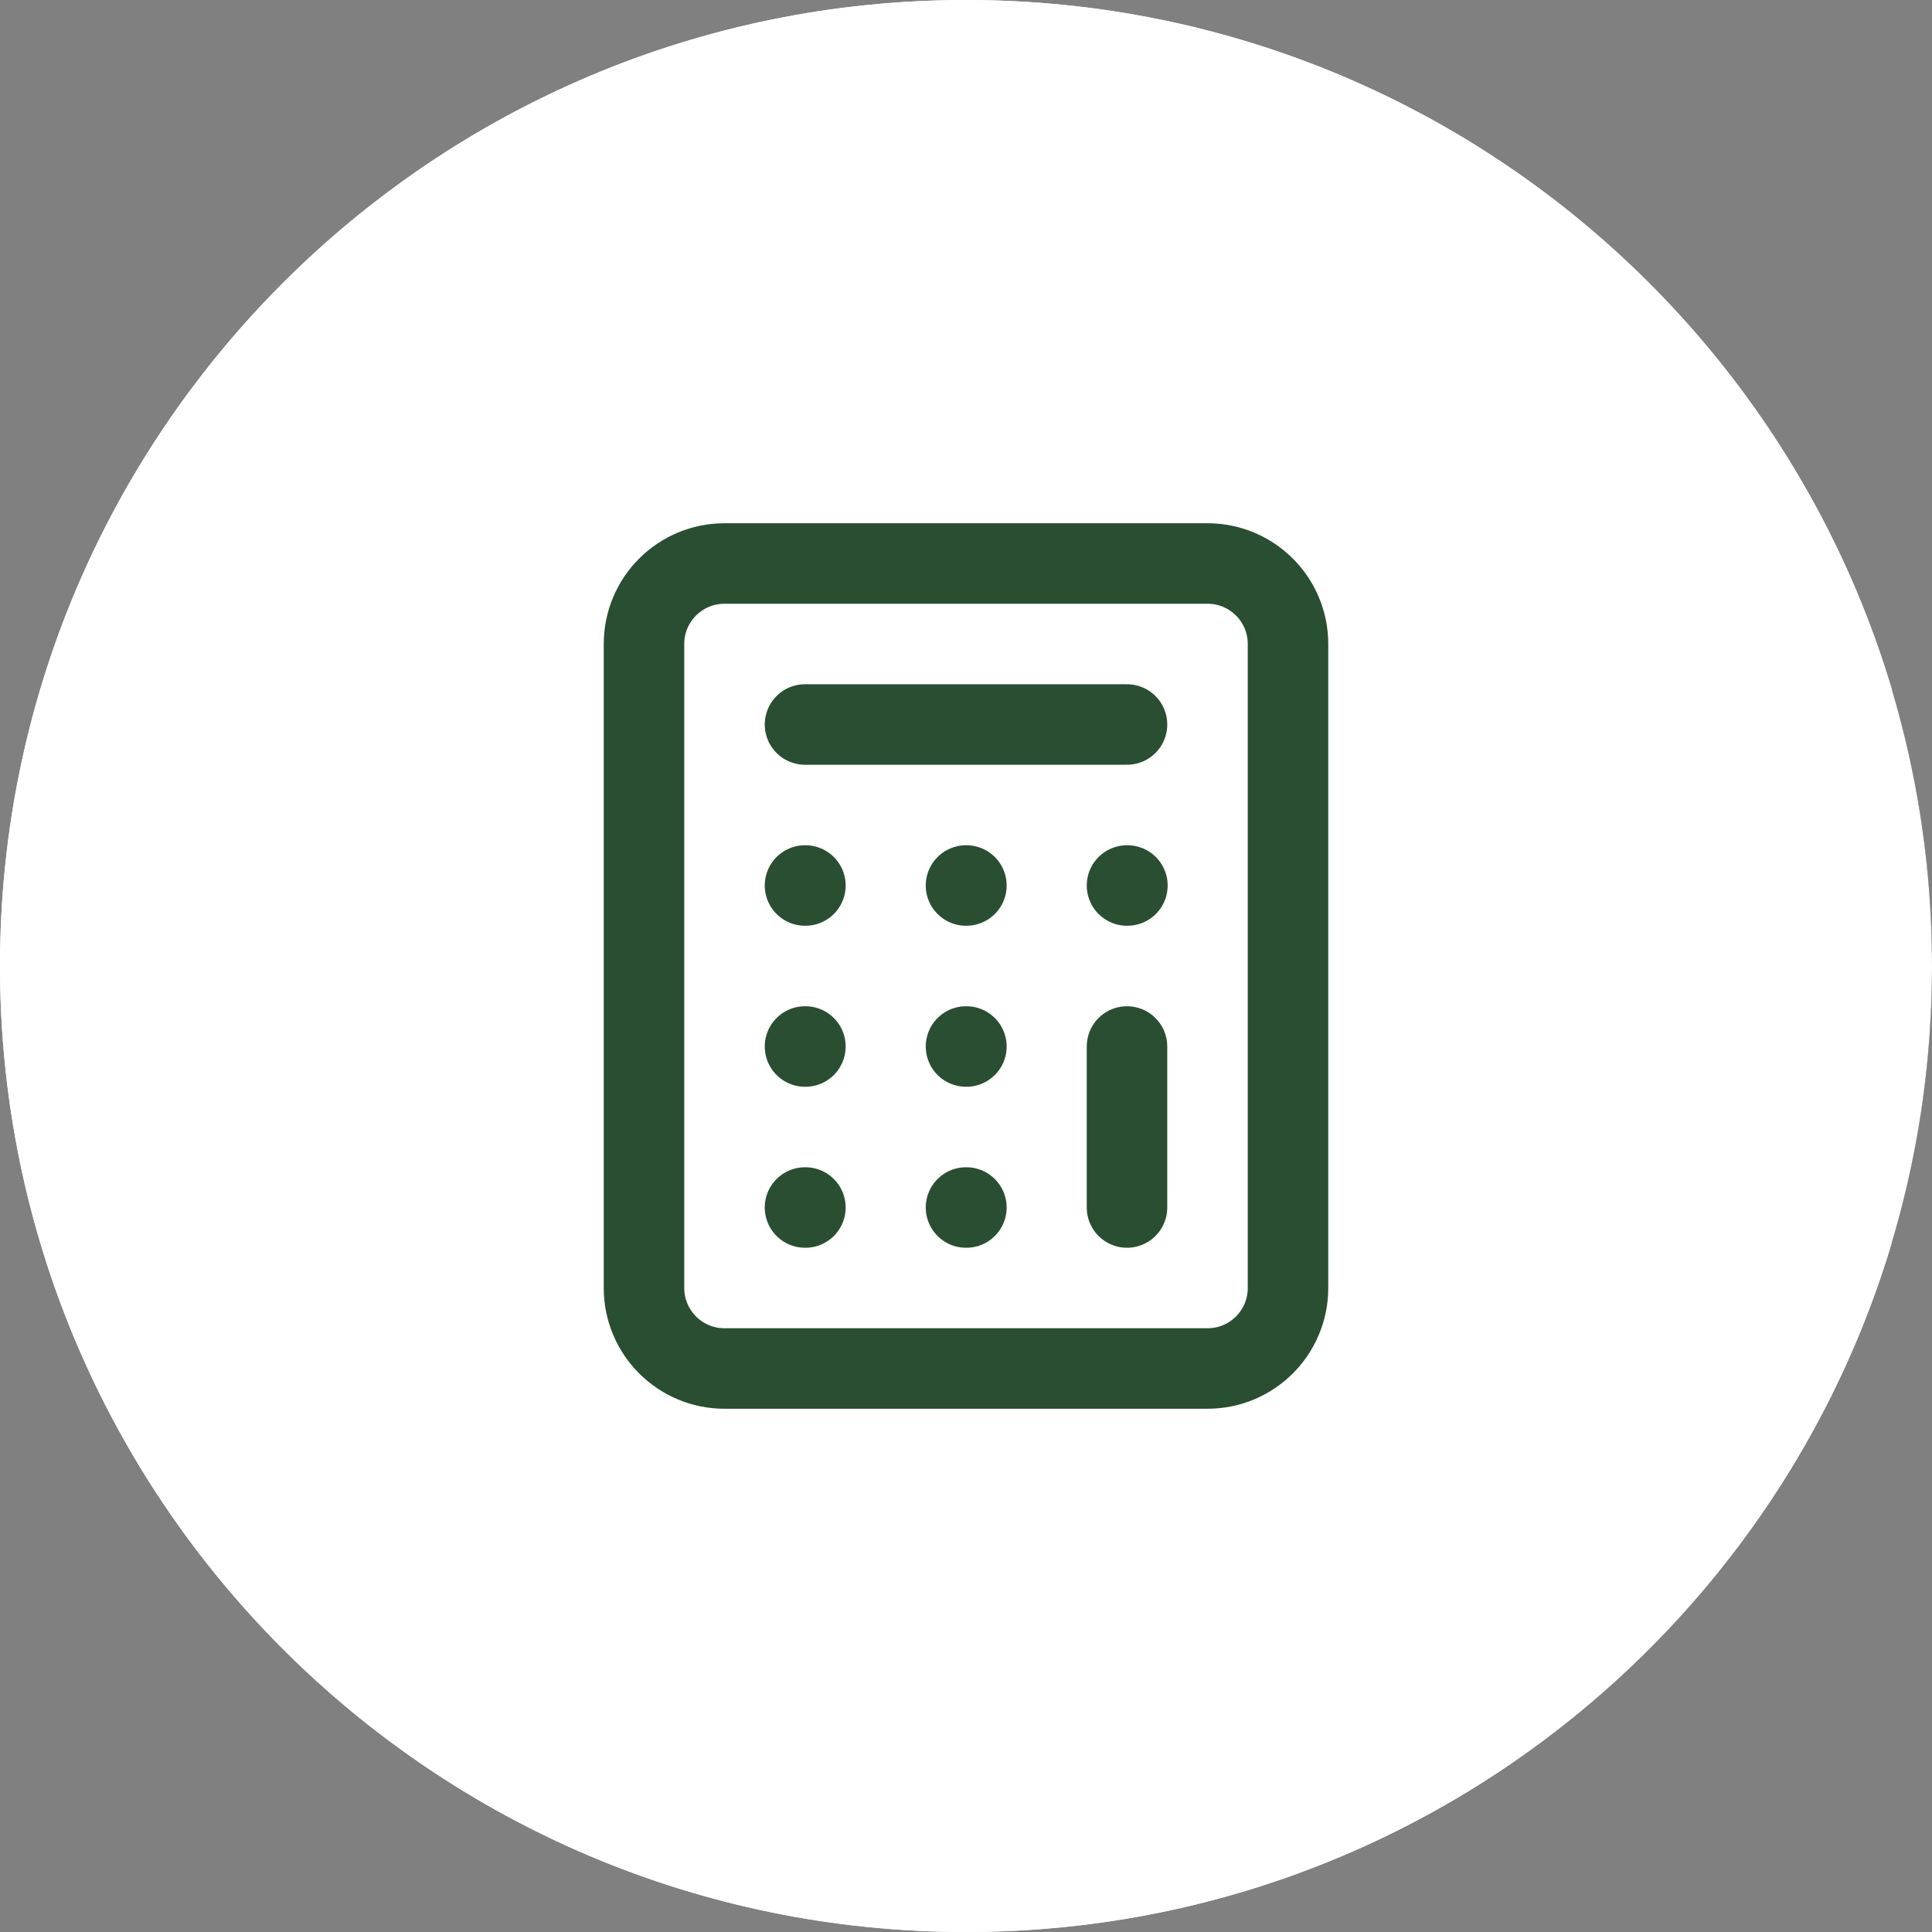
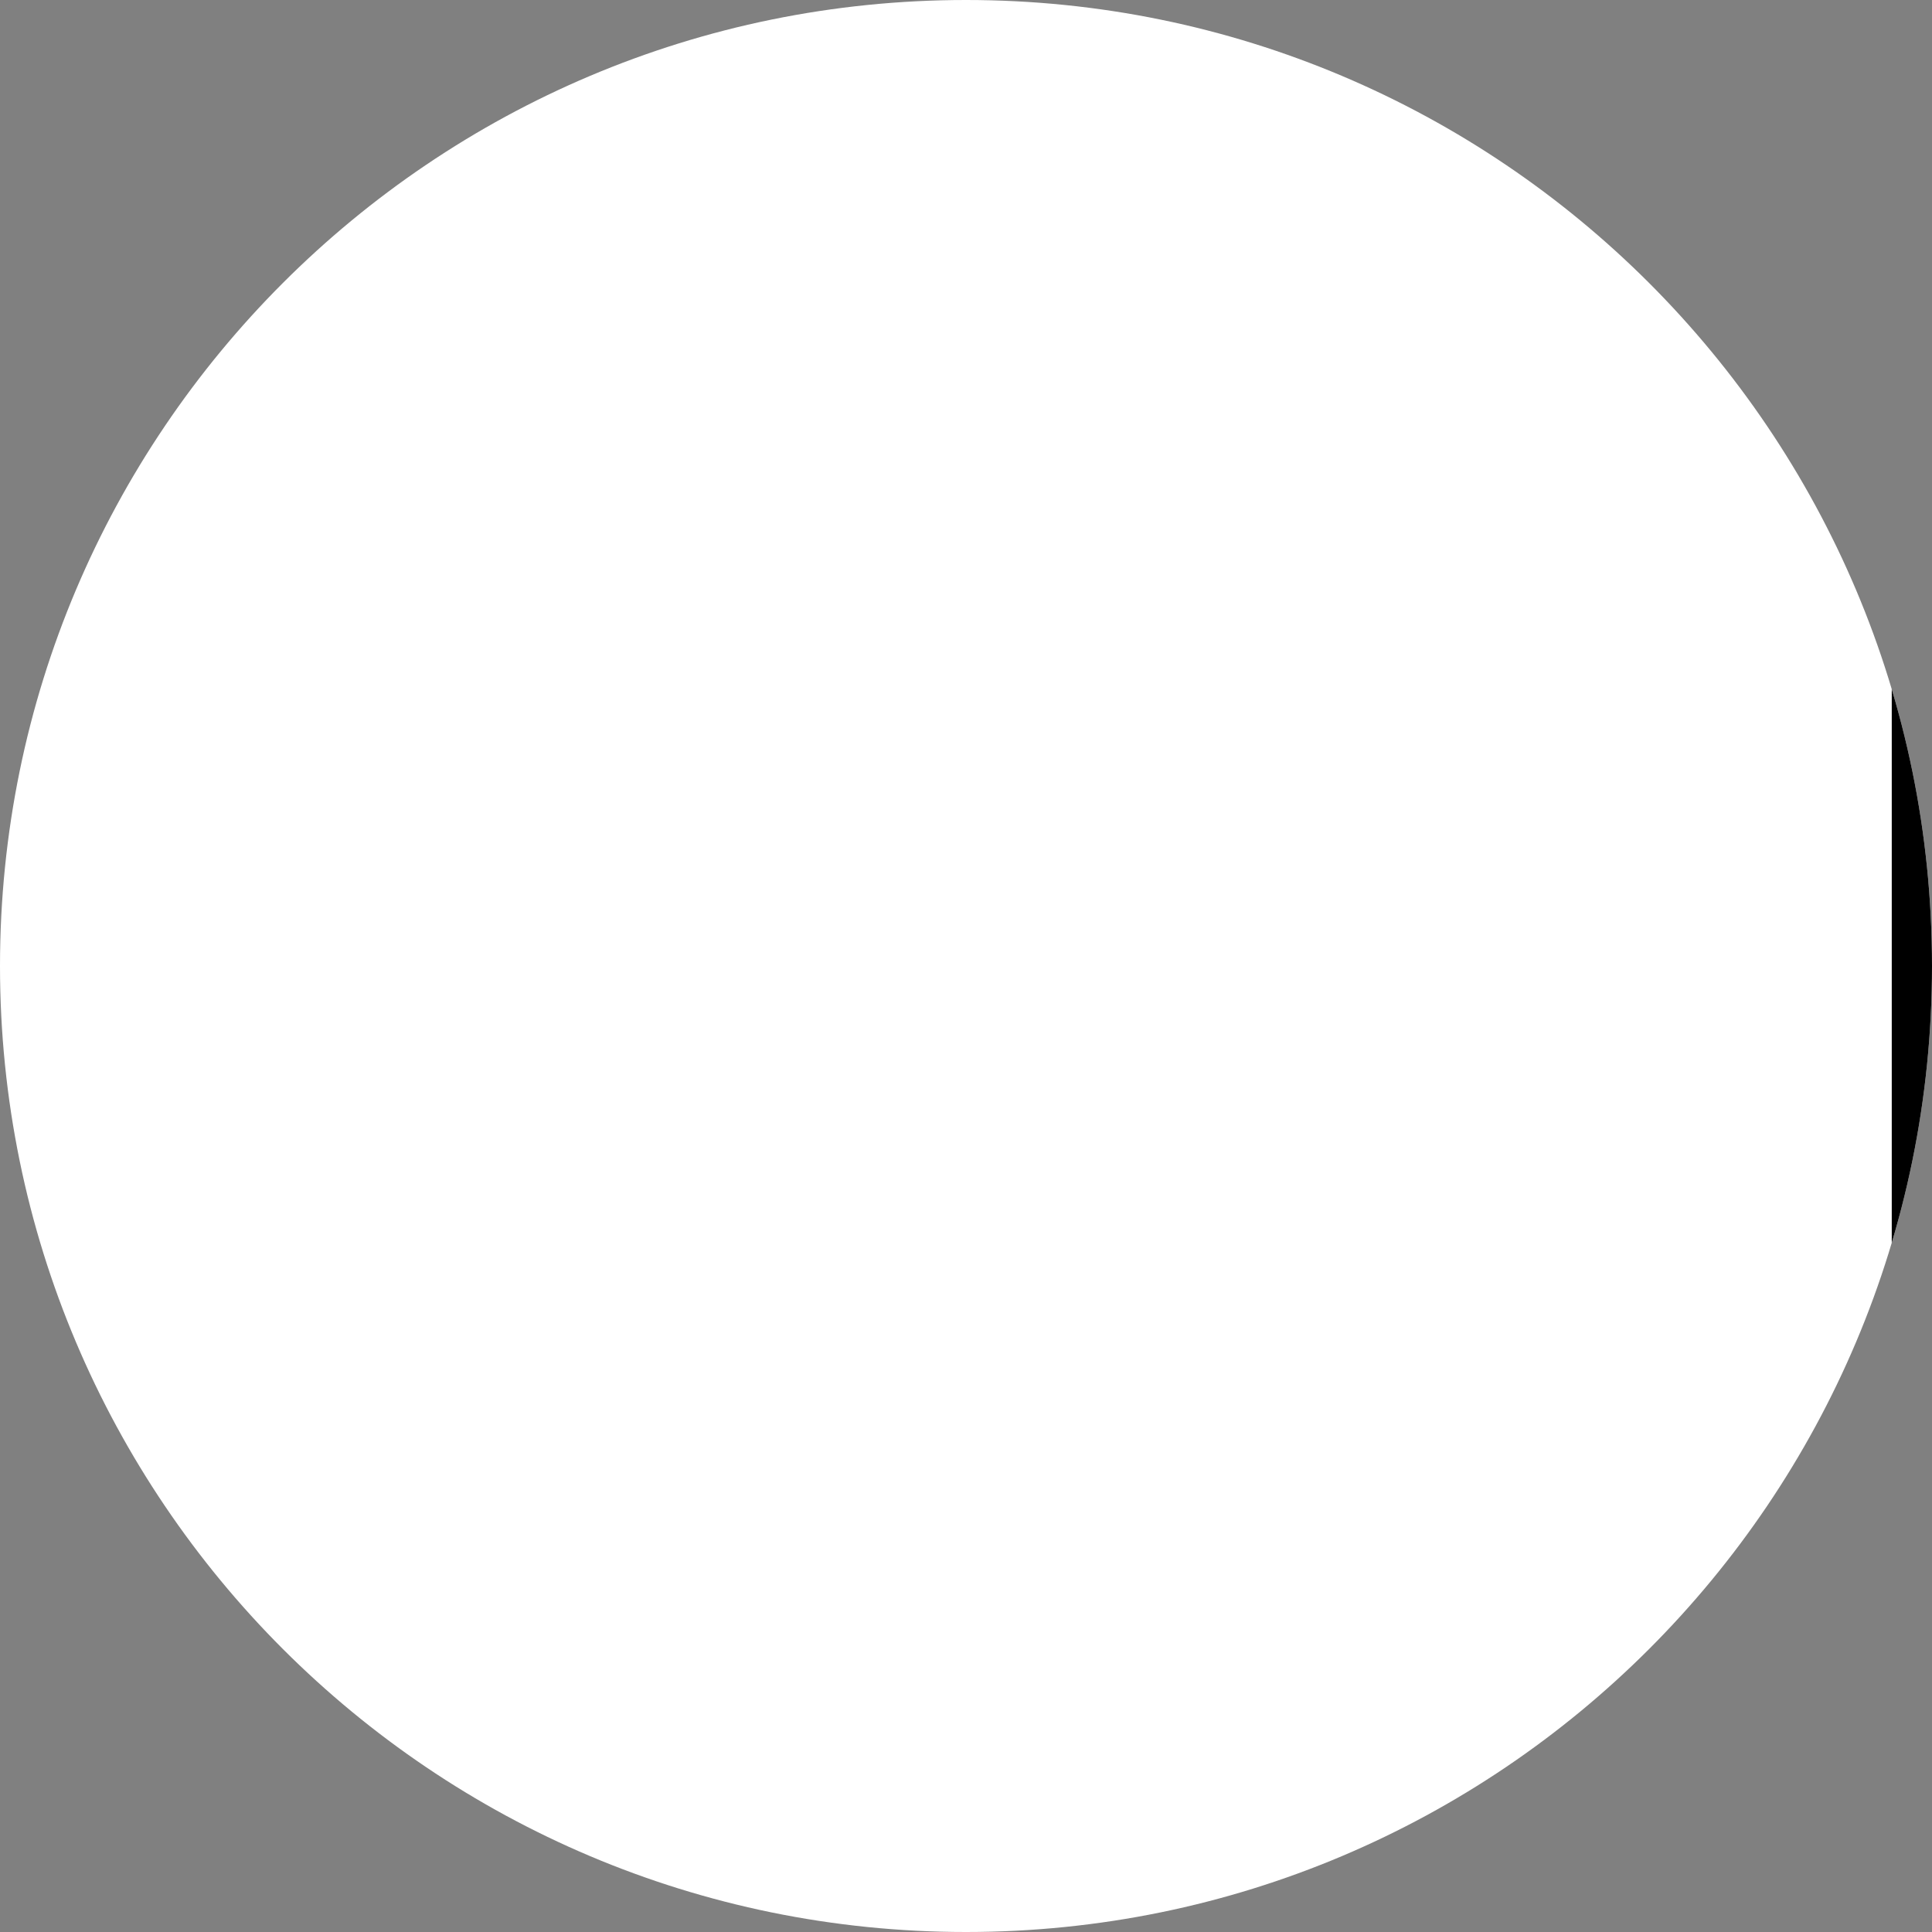
<svg xmlns="http://www.w3.org/2000/svg" width="48" height="48" viewBox="0 0 48 48" fill="none">
  <rect x="0" y="0" width="48" height="48" fill="#808080" stroke="none" />
  <g clip-path="url(#clip0_14363_1135)">
    <path d="M0 24C0 10.745 10.745 0 24 0C37.255 0 48 10.745 48 24C48 37.255 37.255 48 24 48C10.745 48 0 37.255 0 24Z" fill="white" />
    <path d="M52 18H60M60 26V30M60 22H60.01M56 22H56.01M52 22H52.01M56 26H56.01M52 26H52.01M56 30H56.01M52 30H52.01M50 14H62C63.105 14 64 14.895 64 16V32C64 33.105 63.105 34 62 34H50C48.895 34 48 33.105 48 32V16C48 14.895 48.895 14 50 14Z" stroke="black" stroke-width="2" stroke-linecap="round" stroke-linejoin="round" />
-     <path d="M20 18H28M28 26V30M28 22H28.01M24 22H24.01M20 22H20.01M24 26H24.01M20 26H20.01M24 30H24.01M20 30H20.01M18 14H30C31.105 14 32 14.895 32 16V32C32 33.105 31.105 34 30 34H18C16.895 34 16 33.105 16 32V16C16 14.895 16.895 14 18 14Z" stroke="#2A4E32" stroke-width="2" stroke-linecap="round" stroke-linejoin="round" />
  </g>
-   <path d="M24 0.75C36.841 0.75 47.25 11.159 47.25 24C47.25 36.841 36.841 47.25 24 47.25C11.159 47.25 0.75 36.841 0.75 24C0.75 11.159 11.159 0.75 24 0.75Z" stroke="white" stroke-width="1.5" />
  <defs>
    <clipPath id="clip0_14363_1135">
      <path d="M0 24C0 10.745 10.745 0 24 0C37.255 0 48 10.745 48 24C48 37.255 37.255 48 24 48C10.745 48 0 37.255 0 24Z" fill="white" />
    </clipPath>
  </defs>
</svg>